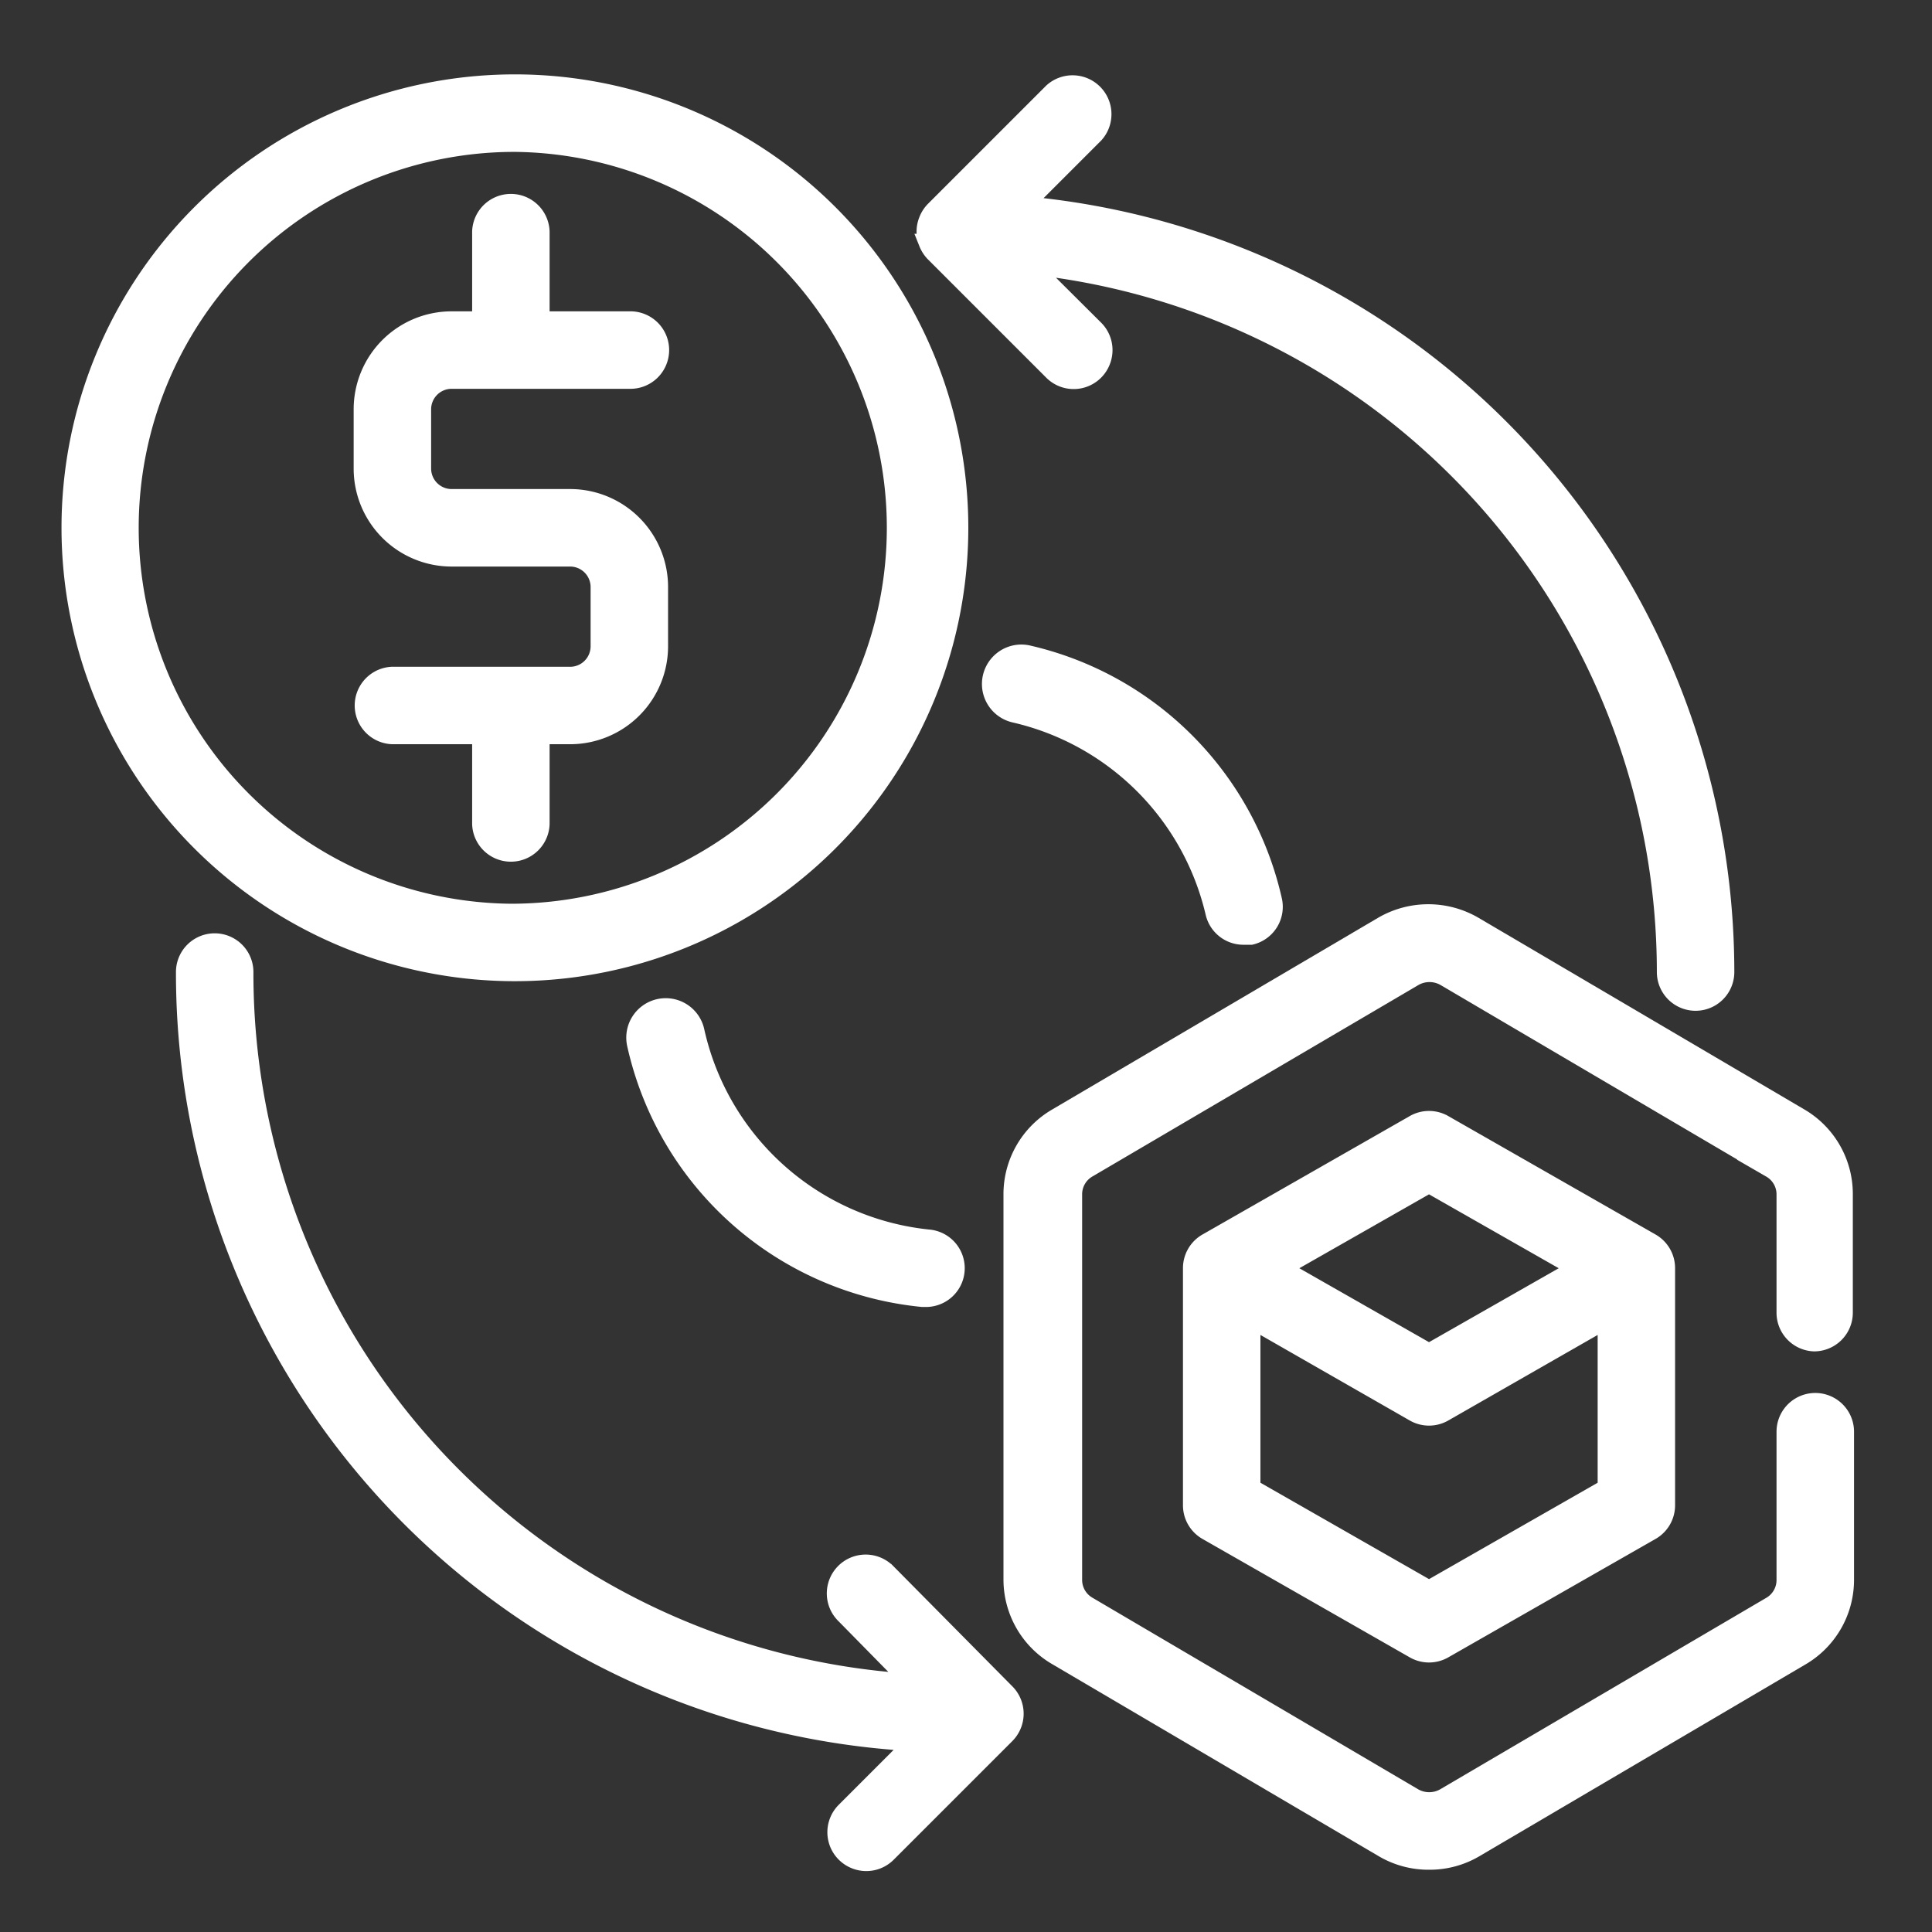
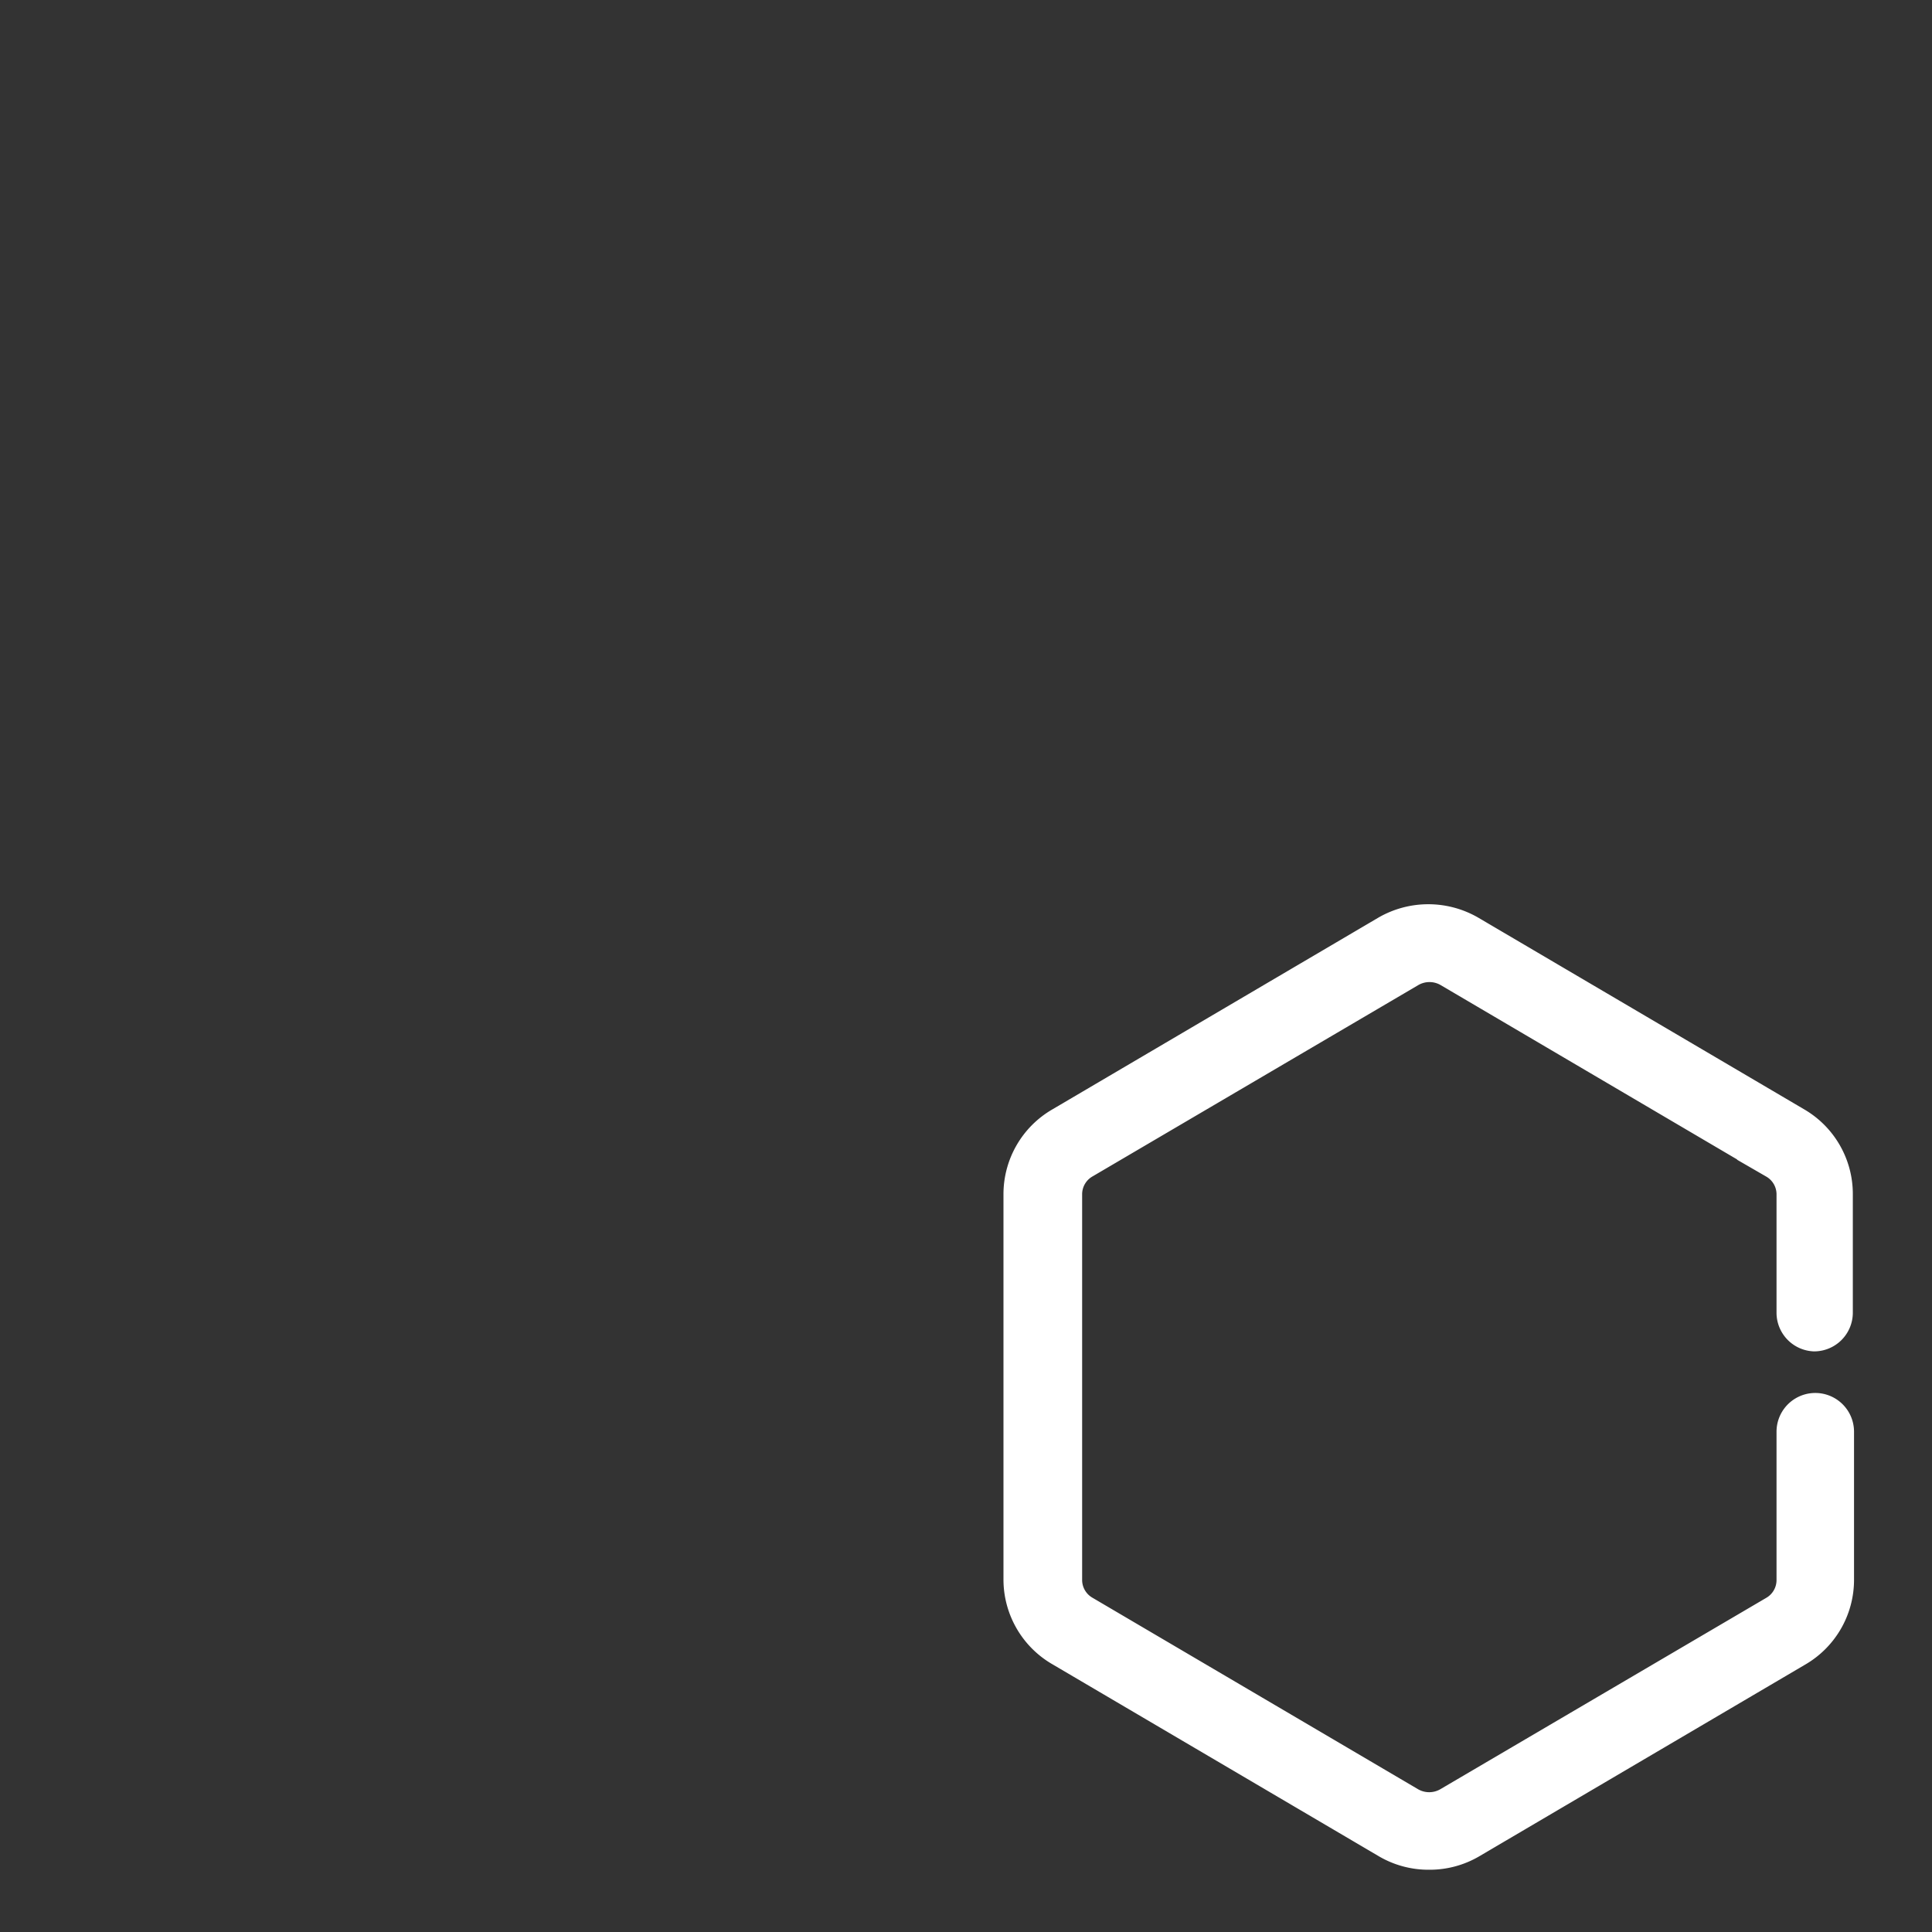
<svg xmlns="http://www.w3.org/2000/svg" width="53" height="53" fill="none">
  <rect width="100%" height="100%" fill="#333333" stroke="none" />
  <path d="M49.765 36.822a.812.812 0 0 0 .813-.812v-3.25a2.437 2.437 0 0 0-1.211-2.112l-8.938-5.257a2.486 2.486 0 0 0-2.494 0l-8.937 5.257a2.437 2.437 0 0 0-1.22 2.112v10.563a2.437 2.437 0 0 0 1.211 2.112l8.938 5.257c.385.232.826.353 1.276.35.44.003.871-.112 1.25-.334l8.938-5.257a2.437 2.437 0 0 0 1.22-2.112v-4.063a.813.813 0 0 0-1.626 0v4.063a.813.813 0 0 1-.414.715l-8.938 5.248a.861.861 0 0 1-.853 0l-8.937-5.256a.812.812 0 0 1-.407-.715V32.768a.813.813 0 0 1 .415-.715l8.937-5.249a.861.861 0 0 1 .853 0l8.938 5.257a.813.813 0 0 1 .406.715v3.25a.812.812 0 0 0 .78.796Z" fill="#fff" stroke="#fff" stroke-width=".5" />
-   <path d="M39.608 30.835a.813.813 0 0 0-.812 0l-5.688 3.25a.811.811 0 0 0-.406.706v6.5a.812.812 0 0 0 .406.707l5.688 3.25a.813.813 0 0 0 .812 0l5.688-3.25a.812.812 0 0 0 .406-.707v-6.5a.812.812 0 0 0-.406-.706l-5.688-3.25Zm3.657 3.956-4.063 2.316-4.062-2.316 4.062-2.315 4.063 2.315Zm-4.063 8.816-4.875-2.787V36.19l4.469 2.56a.813.813 0 0 0 .812 0l4.47-2.56v4.631l-4.876 2.787ZM14.015 26.666a12.188 12.188 0 1 0 0-24.375 12.188 12.188 0 0 0 0 24.375Zm0-22.75a10.563 10.563 0 1 1 0 21.126 10.563 10.563 0 0 1 0-21.125ZM25.454 6.663c.04.1.097.19.171.268l3.25 3.25a.813.813 0 0 0 1.332-.265.812.812 0 0 0-.178-.889L28.274 7.28a19.5 19.5 0 0 1 17.428 19.386.812.812 0 1 0 1.625 0A21.125 21.125 0 0 0 28.079 5.631l1.95-1.95a.817.817 0 0 0-1.154-1.154l-3.25 3.25a.814.814 0 0 0-.17.268.812.812 0 0 0 0 .618ZM24.341 43.152a.816.816 0 1 0-1.153 1.154l1.828 1.86a19.5 19.5 0 0 1-18.314-19.5.812.812 0 0 0-1.625 0 21.125 21.125 0 0 0 20.004 21.125l-1.893 1.894a.814.814 0 0 0 .264 1.331.812.812 0 0 0 .89-.178l3.25-3.25a.814.814 0 0 0 0-1.153l-3.25-3.283Z" fill="#fff" stroke="#fff" stroke-width=".5" />
-   <path d="M15.64 18.541h-4.875a.813.813 0 0 0 0 1.625h2.437v2.438a.813.813 0 0 0 1.625 0v-2.438h.813a2.438 2.438 0 0 0 2.437-2.437v-1.625a2.438 2.438 0 0 0-2.437-2.438h-3.25a.813.813 0 0 1-.813-.812v-1.625a.813.813 0 0 1 .813-.813h4.875a.813.813 0 1 0 0-1.625h-2.438V6.354a.813.813 0 0 0-1.625 0v2.437h-.812a2.437 2.437 0 0 0-2.438 2.438v1.625a2.438 2.438 0 0 0 2.438 2.438h3.25a.813.813 0 0 1 .812.812v1.625a.813.813 0 0 1-.812.813ZM19.076 28.291a.832.832 0 1 0-1.625.358 8.937 8.937 0 0 0 7.857 6.955h.081a.814.814 0 0 0 .081-1.625 7.313 7.313 0 0 1-6.394-5.688ZM28.184 17.948a.832.832 0 0 0-.357 1.625 7.313 7.313 0 0 1 5.492 5.468.813.813 0 0 0 .813.626h.187a.813.813 0 0 0 .6-.975 8.937 8.937 0 0 0-6.735-6.744Z" fill="#fff" stroke="#fff" stroke-width=".5" />
</svg>